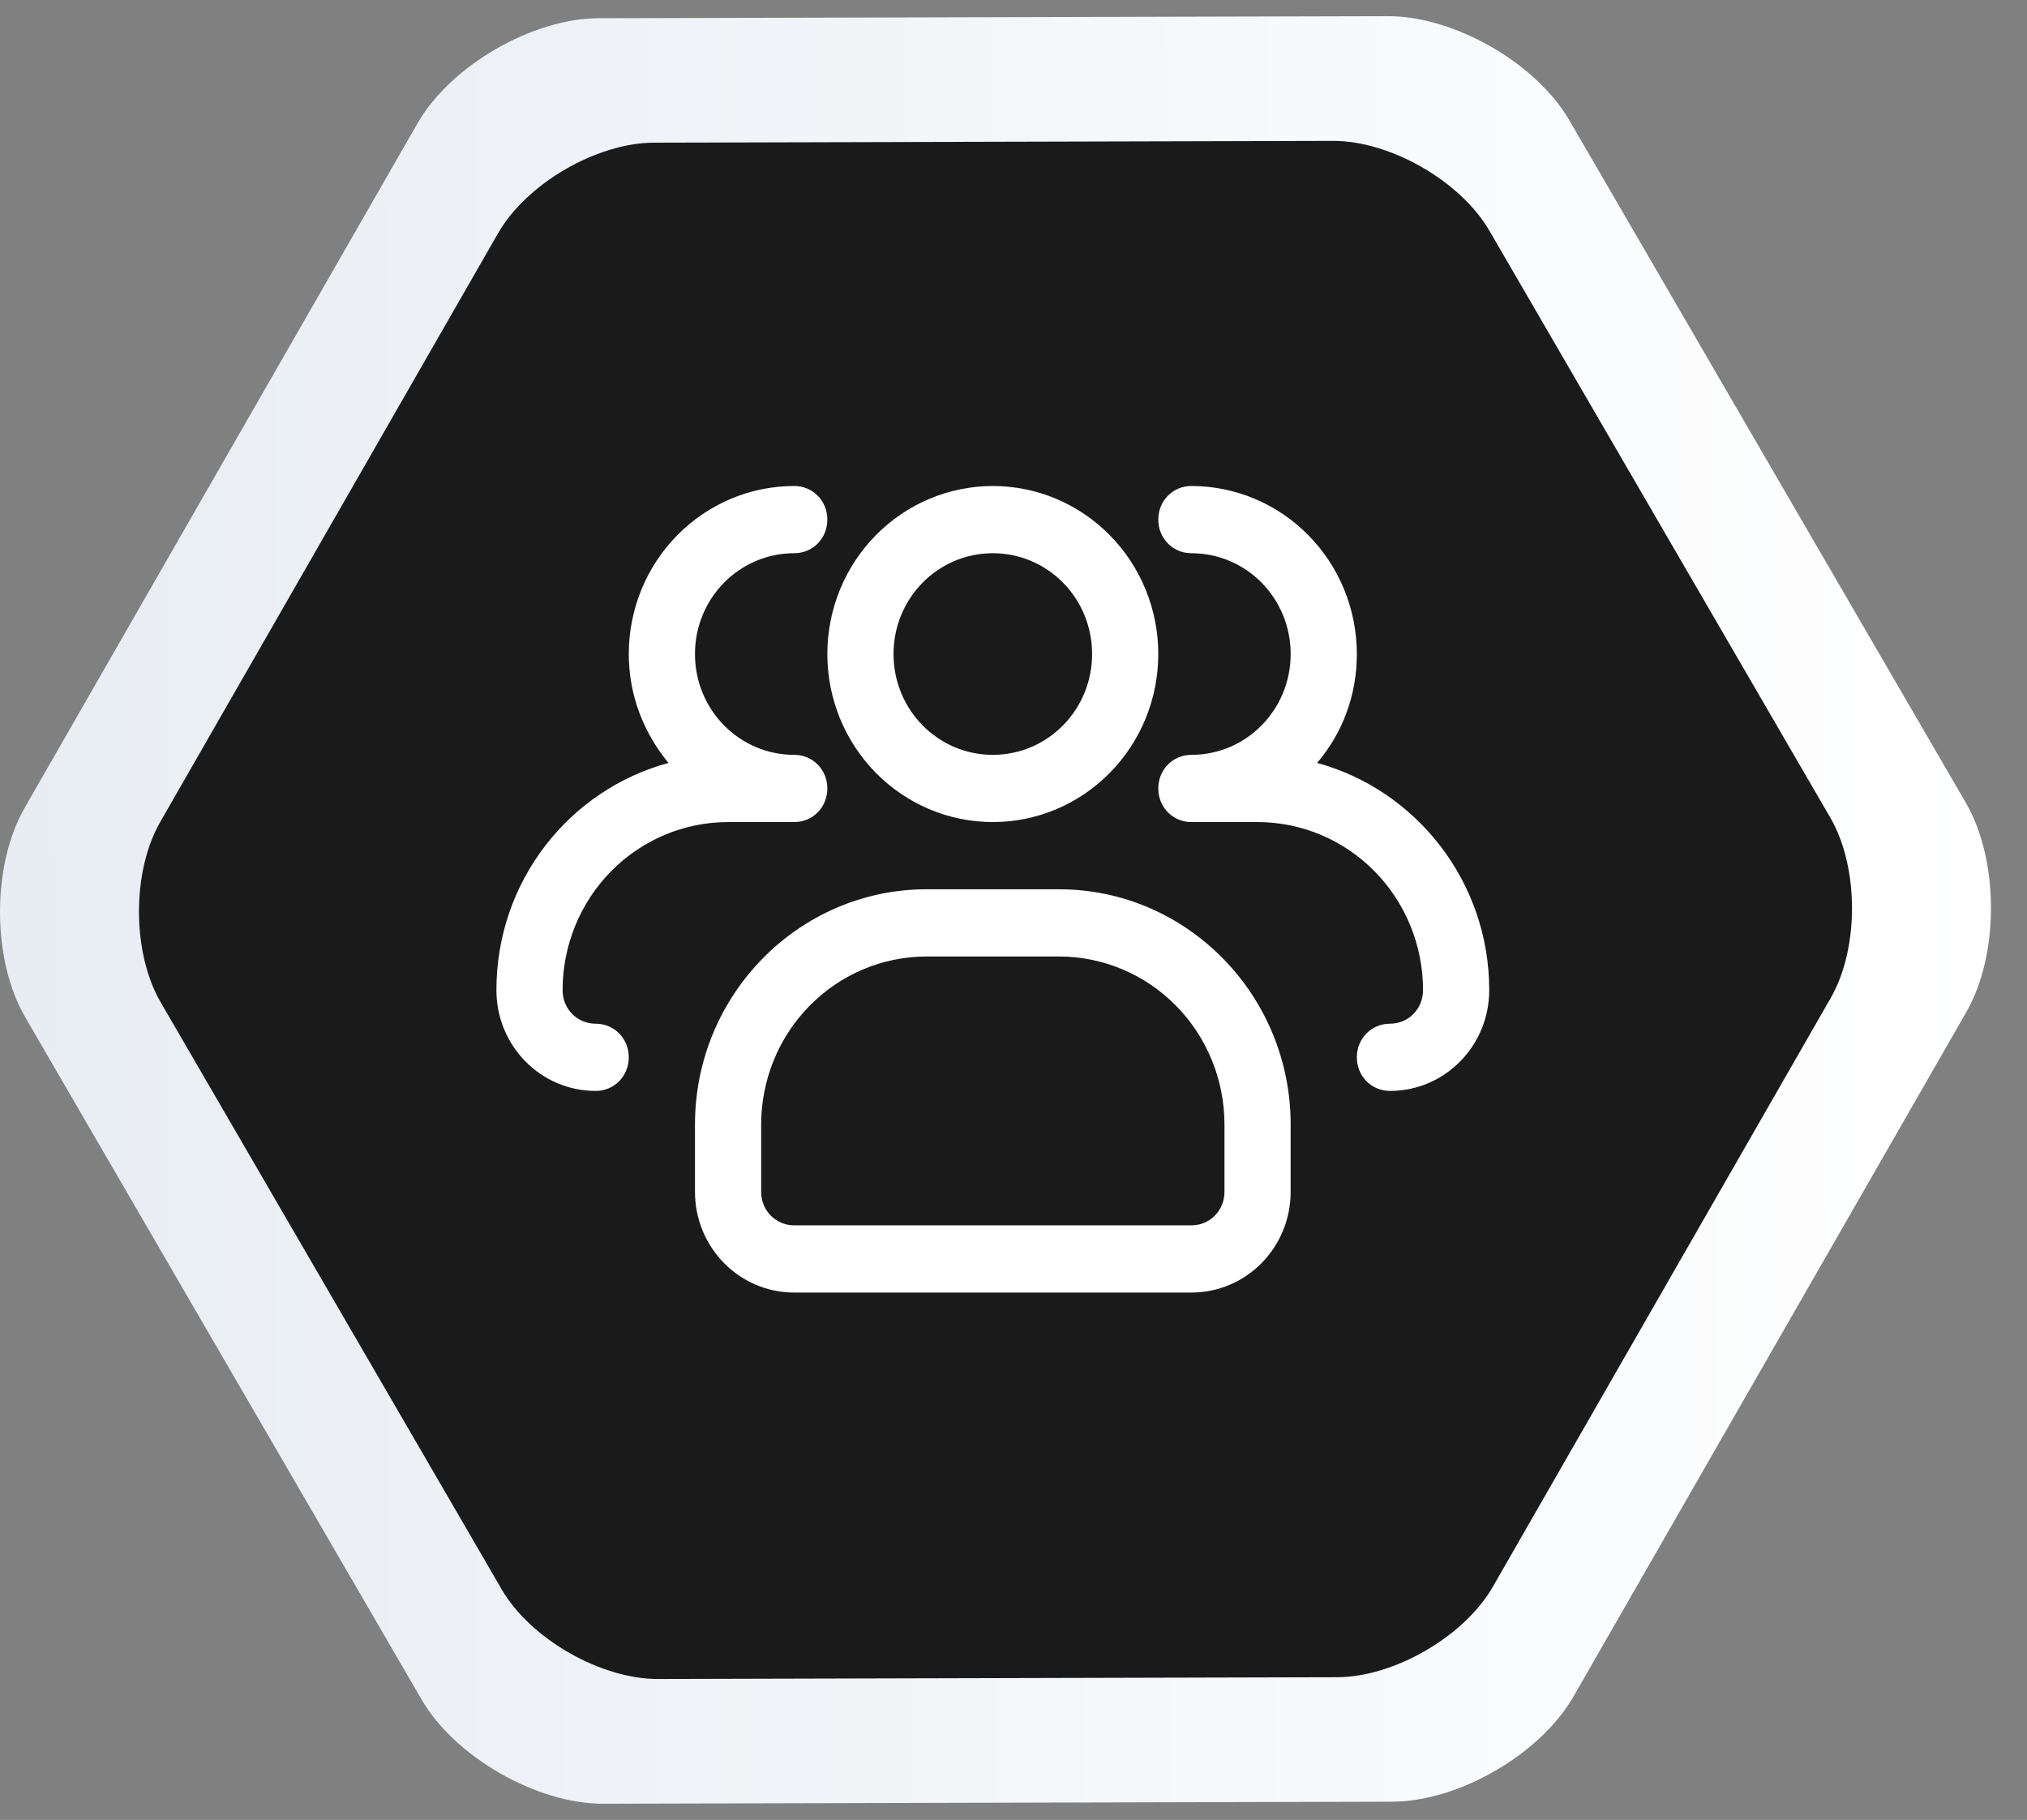
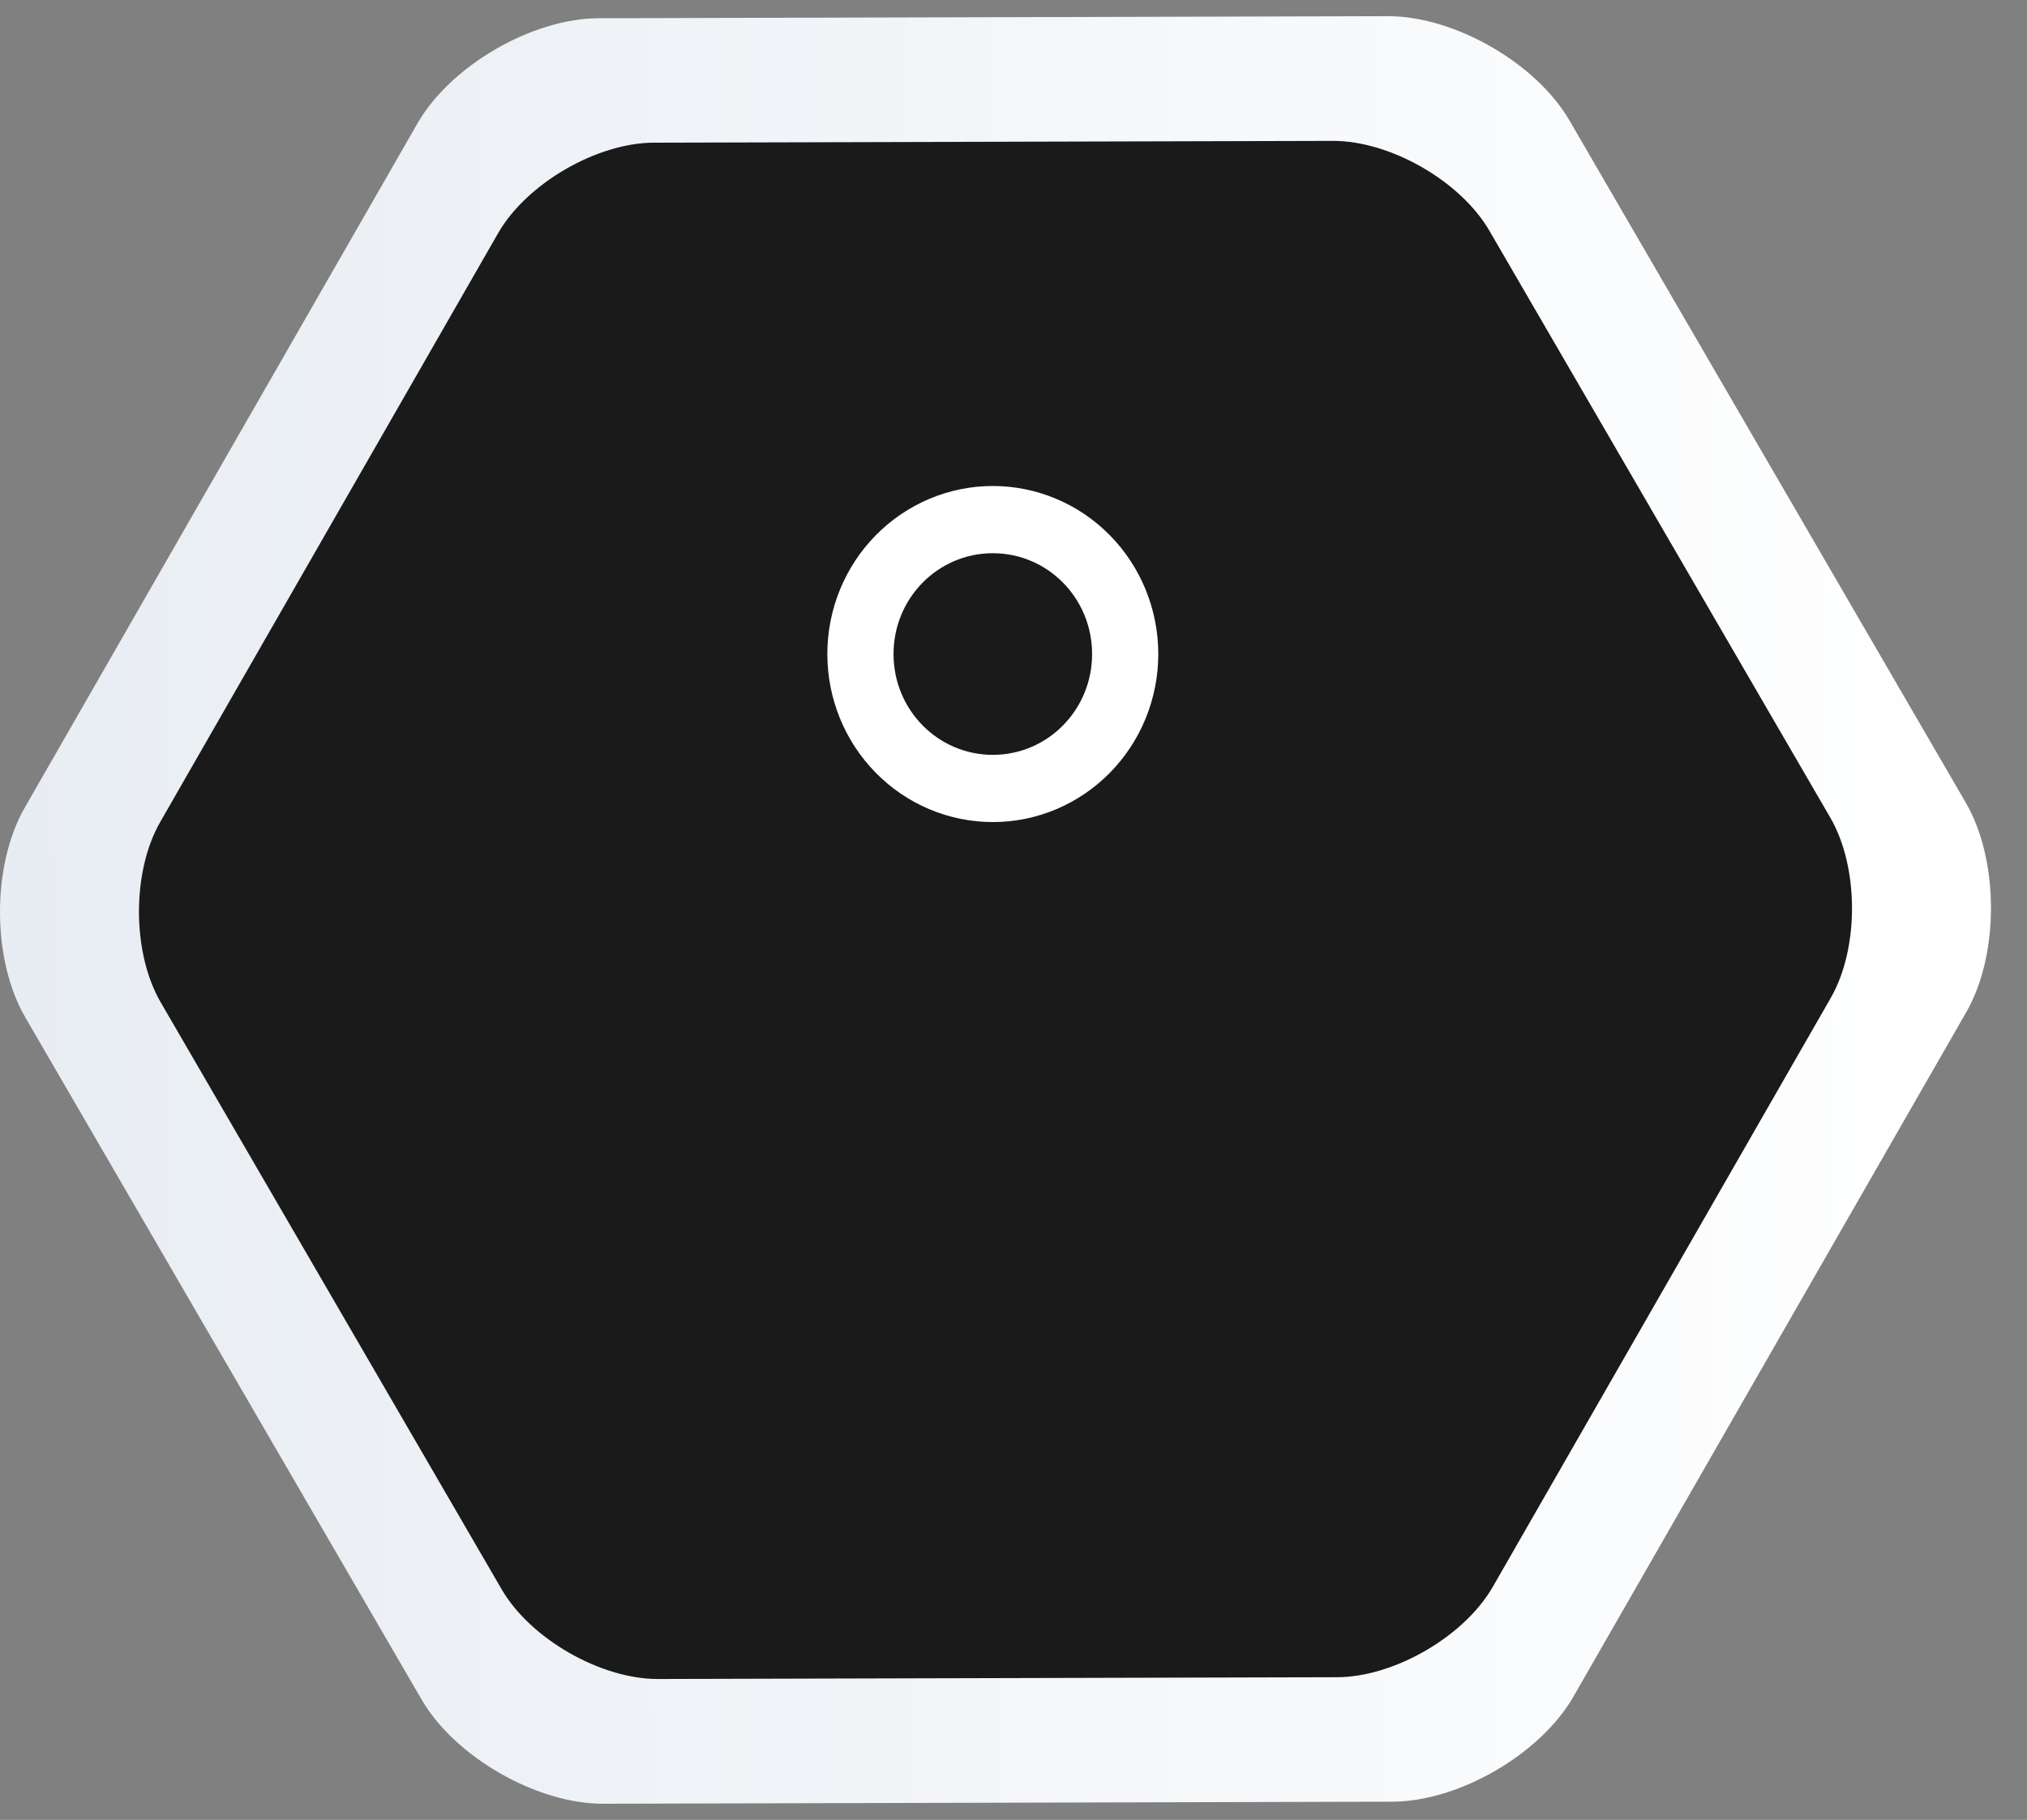
<svg xmlns="http://www.w3.org/2000/svg" width="49" height="44" viewBox="0 0 49 44" fill="none">
  <rect x="0" y="0" width="49" height="44" fill="#808080" stroke="none" />
  <path d="M14.583 43.609C12.975 43.613 10.998 42.479 10.191 41.089L0.61 24.594C-0.198 23.204 -0.204 20.926 0.596 19.53L10.091 2.985C10.89 1.59 12.861 0.446 14.469 0.441L33.546 0.391C35.154 0.387 37.131 1.521 37.938 2.91L47.52 19.406C48.327 20.796 48.333 23.074 47.533 24.469L38.038 41.015C37.239 42.41 35.268 43.554 33.66 43.559L14.583 43.609Z" fill="url(#paint0_linear_234_4946)" />
  <path d="M15.906 40.593C14.522 40.597 12.822 39.622 12.127 38.425L3.884 24.232C3.189 23.035 3.184 21.075 3.872 19.875L12.041 5.638C12.729 4.438 14.425 3.453 15.808 3.449L32.223 3.406C33.607 3.403 35.307 4.378 36.002 5.575L44.245 19.768C44.94 20.965 44.945 22.925 44.257 24.125L36.088 38.362C35.401 39.562 33.705 40.547 32.321 40.55L15.906 40.593Z" fill="#1A1A1A" />
  <path d="M24 19.875C22.939 19.875 21.922 19.447 21.172 18.685C20.421 17.923 20 16.89 20 15.812C20 14.735 20.421 13.702 21.172 12.94C21.922 12.178 22.939 11.75 24 11.75C25.061 11.75 26.078 12.178 26.828 12.94C27.579 13.702 28 14.735 28 15.812C28 16.89 27.579 17.923 26.828 18.685C26.078 19.447 25.061 19.875 24 19.875ZM24 13.375C22.672 13.375 21.6 14.464 21.6 15.812C21.6 17.161 22.672 18.25 24 18.25C25.328 18.25 26.4 17.161 26.4 15.812C26.4 14.464 25.328 13.375 24 13.375Z" fill="white" />
-   <path d="M33.6 26.375C33.152 26.375 32.8 26.017 32.8 25.562C32.8 25.108 33.152 24.75 33.6 24.75C34.048 24.75 34.4 24.392 34.4 23.938C34.4 22.86 33.979 21.827 33.228 21.065C32.478 20.303 31.461 19.875 30.4 19.875H28.8C28.352 19.875 28 19.517 28 19.062C28 18.608 28.352 18.25 28.8 18.25C30.128 18.25 31.2 17.161 31.2 15.812C31.2 14.464 30.128 13.375 28.8 13.375C28.352 13.375 28 13.018 28 12.562C28 12.107 28.352 11.75 28.8 11.75C29.861 11.75 30.878 12.178 31.628 12.94C32.379 13.702 32.8 14.735 32.8 15.812C32.8 16.82 32.448 17.73 31.84 18.445C34.224 19.095 36 21.305 36 23.938C36 25.286 34.928 26.375 33.6 26.375ZM14.4 26.375C13.072 26.375 12 25.286 12 23.938C12 21.305 13.76 19.095 16.16 18.445C15.568 17.73 15.2 16.82 15.2 15.812C15.2 14.735 15.621 13.702 16.372 12.94C17.122 12.178 18.139 11.75 19.2 11.75C19.648 11.75 20 12.107 20 12.562C20 13.018 19.648 13.375 19.2 13.375C17.872 13.375 16.8 14.464 16.8 15.812C16.8 17.161 17.872 18.25 19.2 18.25C19.648 18.25 20 18.608 20 19.062C20 19.517 19.648 19.875 19.2 19.875H17.6C16.539 19.875 15.522 20.303 14.772 21.065C14.021 21.827 13.6 22.86 13.6 23.938C13.6 24.392 13.952 24.75 14.4 24.75C14.848 24.75 15.2 25.108 15.2 25.562C15.2 26.017 14.848 26.375 14.4 26.375ZM28.8 31.25H19.2C17.872 31.25 16.8 30.161 16.8 28.812V27.188C16.8 24.051 19.312 21.5 22.4 21.5H25.6C28.688 21.5 31.2 24.051 31.2 27.188V28.812C31.2 30.161 30.128 31.25 28.8 31.25ZM22.4 23.125C21.339 23.125 20.322 23.553 19.572 24.315C18.821 25.077 18.4 26.11 18.4 27.188V28.812C18.4 29.267 18.752 29.625 19.2 29.625H28.8C29.248 29.625 29.6 29.267 29.6 28.812V27.188C29.6 26.11 29.179 25.077 28.428 24.315C27.678 23.553 26.661 23.125 25.6 23.125H22.4Z" fill="white" />
  <defs>
    <linearGradient id="paint0_linear_234_4946" x1="-7.78931e-05" y1="22.063" x2="48.129" y2="21.938" gradientUnits="userSpaceOnUse">
      <stop stop-color="#E8EDF3" />
      <stop offset="1" stop-color="white" />
    </linearGradient>
  </defs>
</svg>